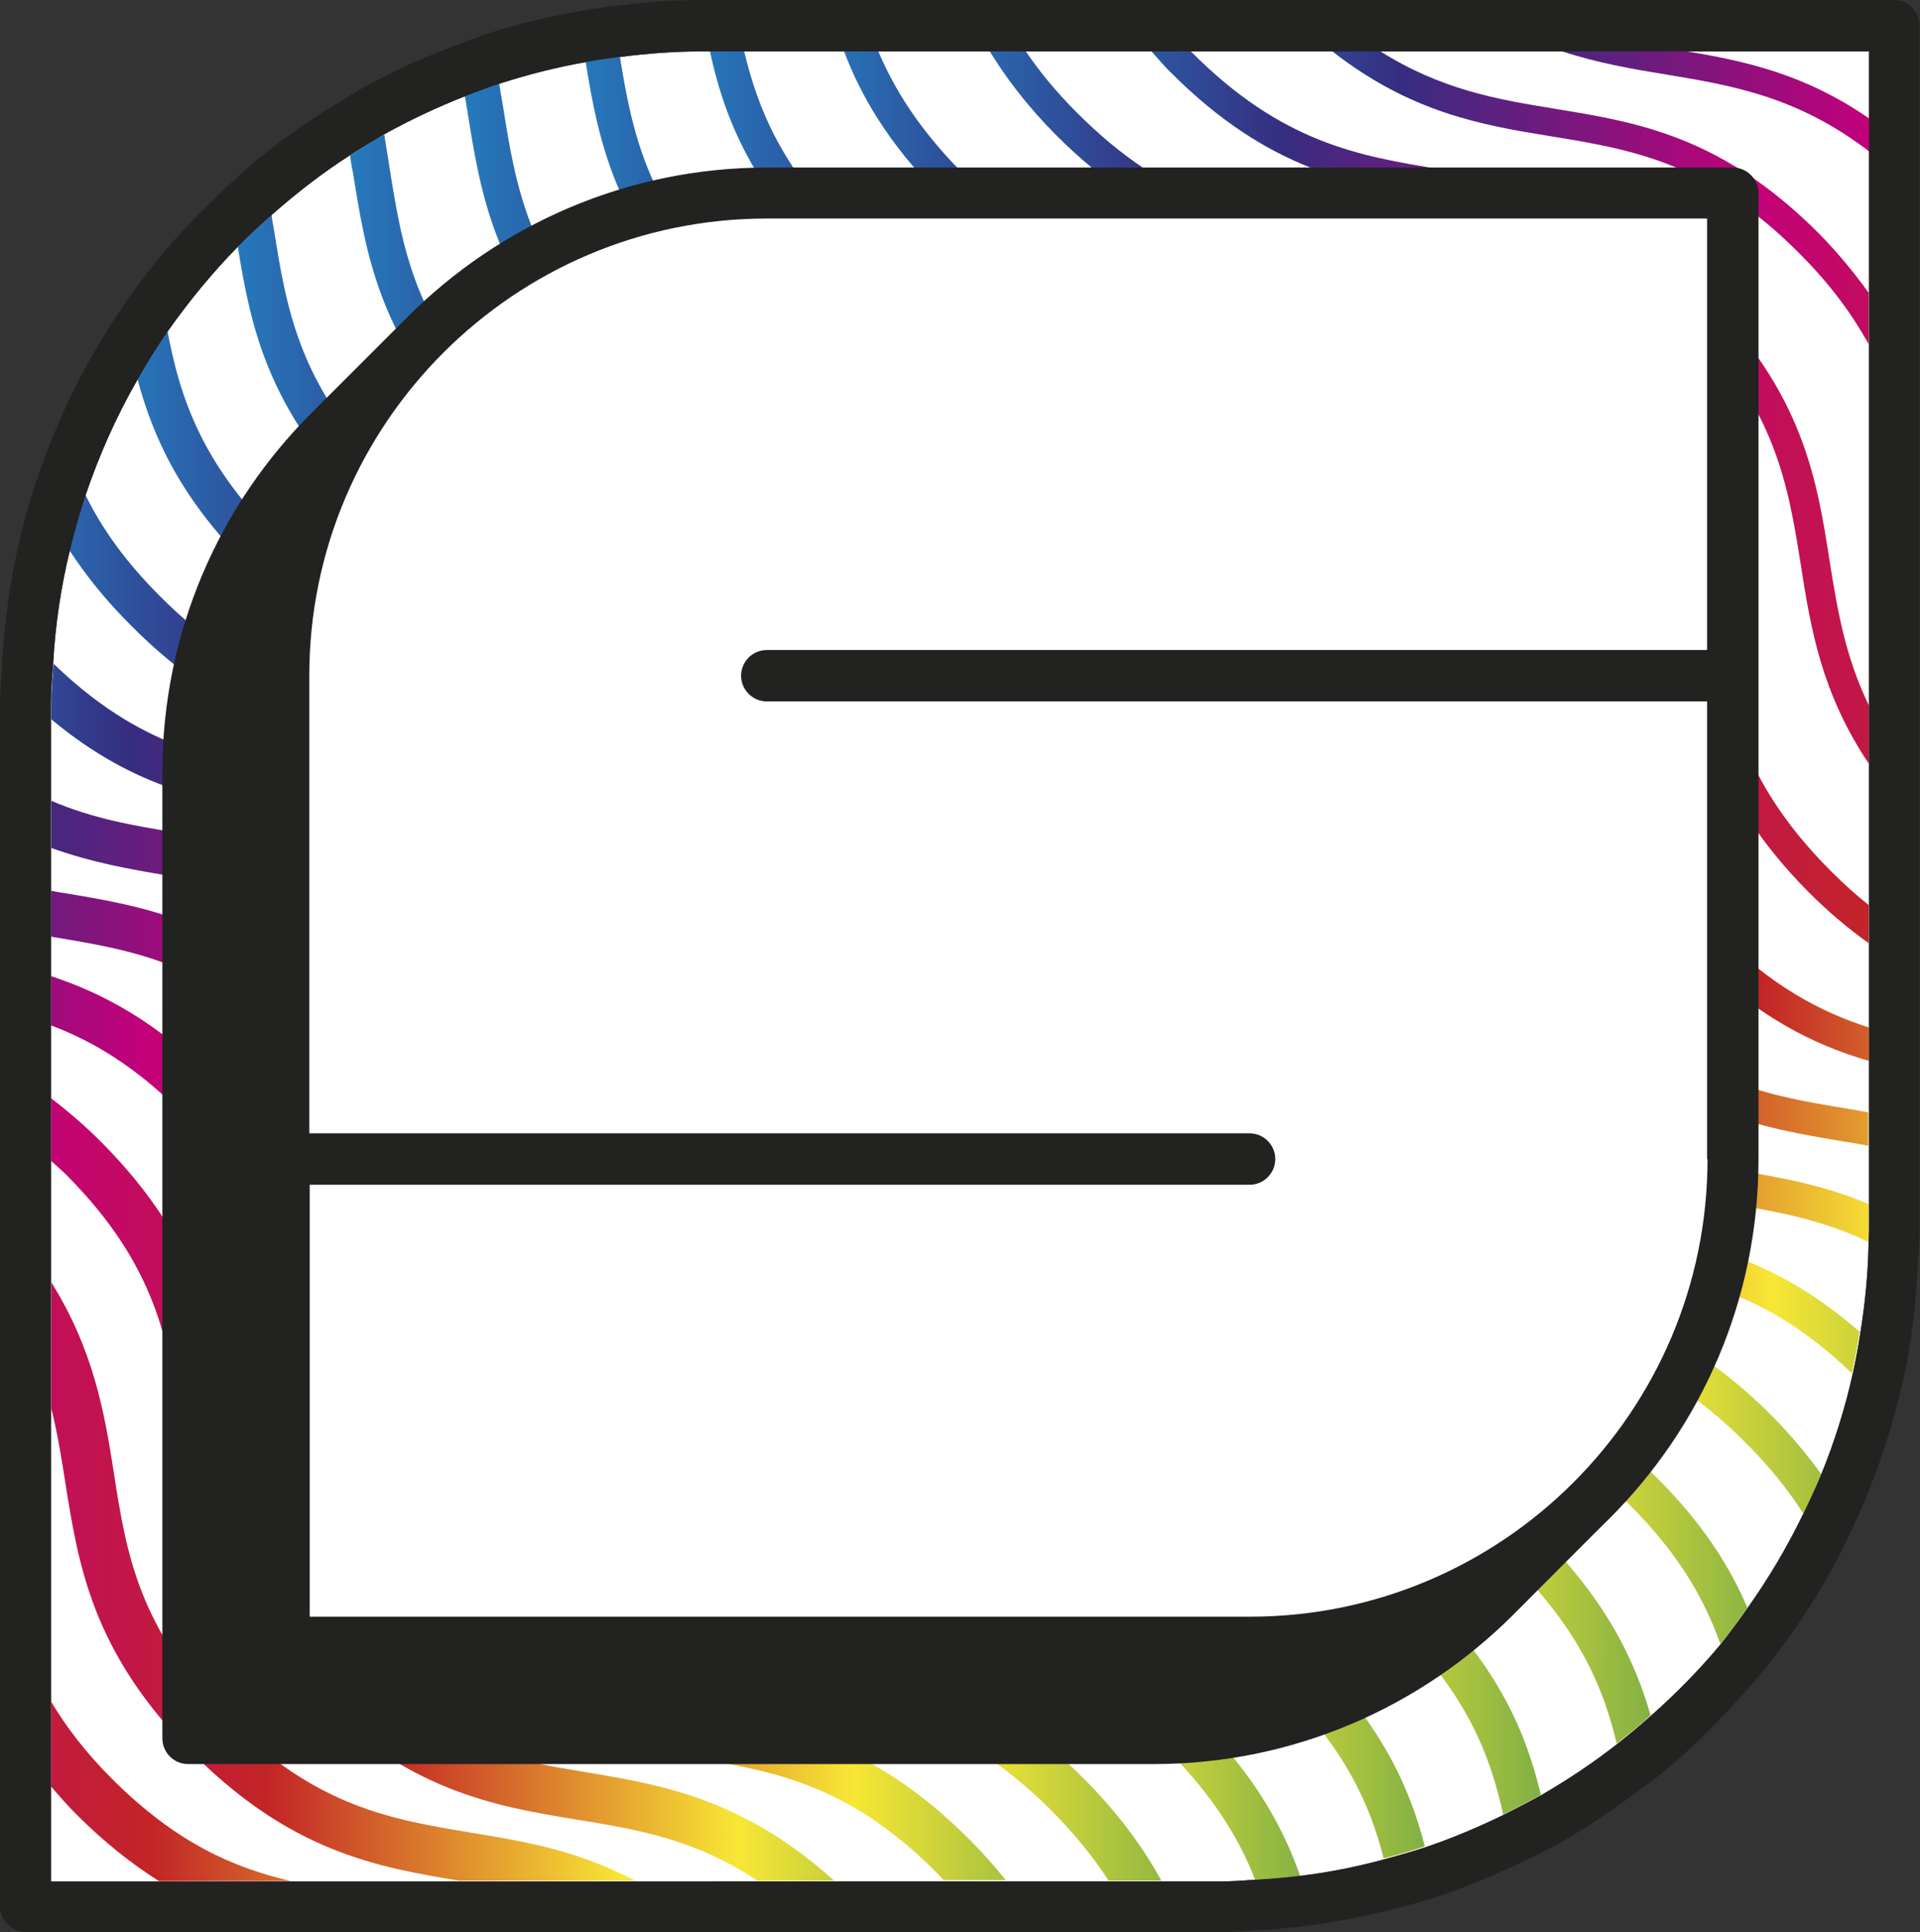
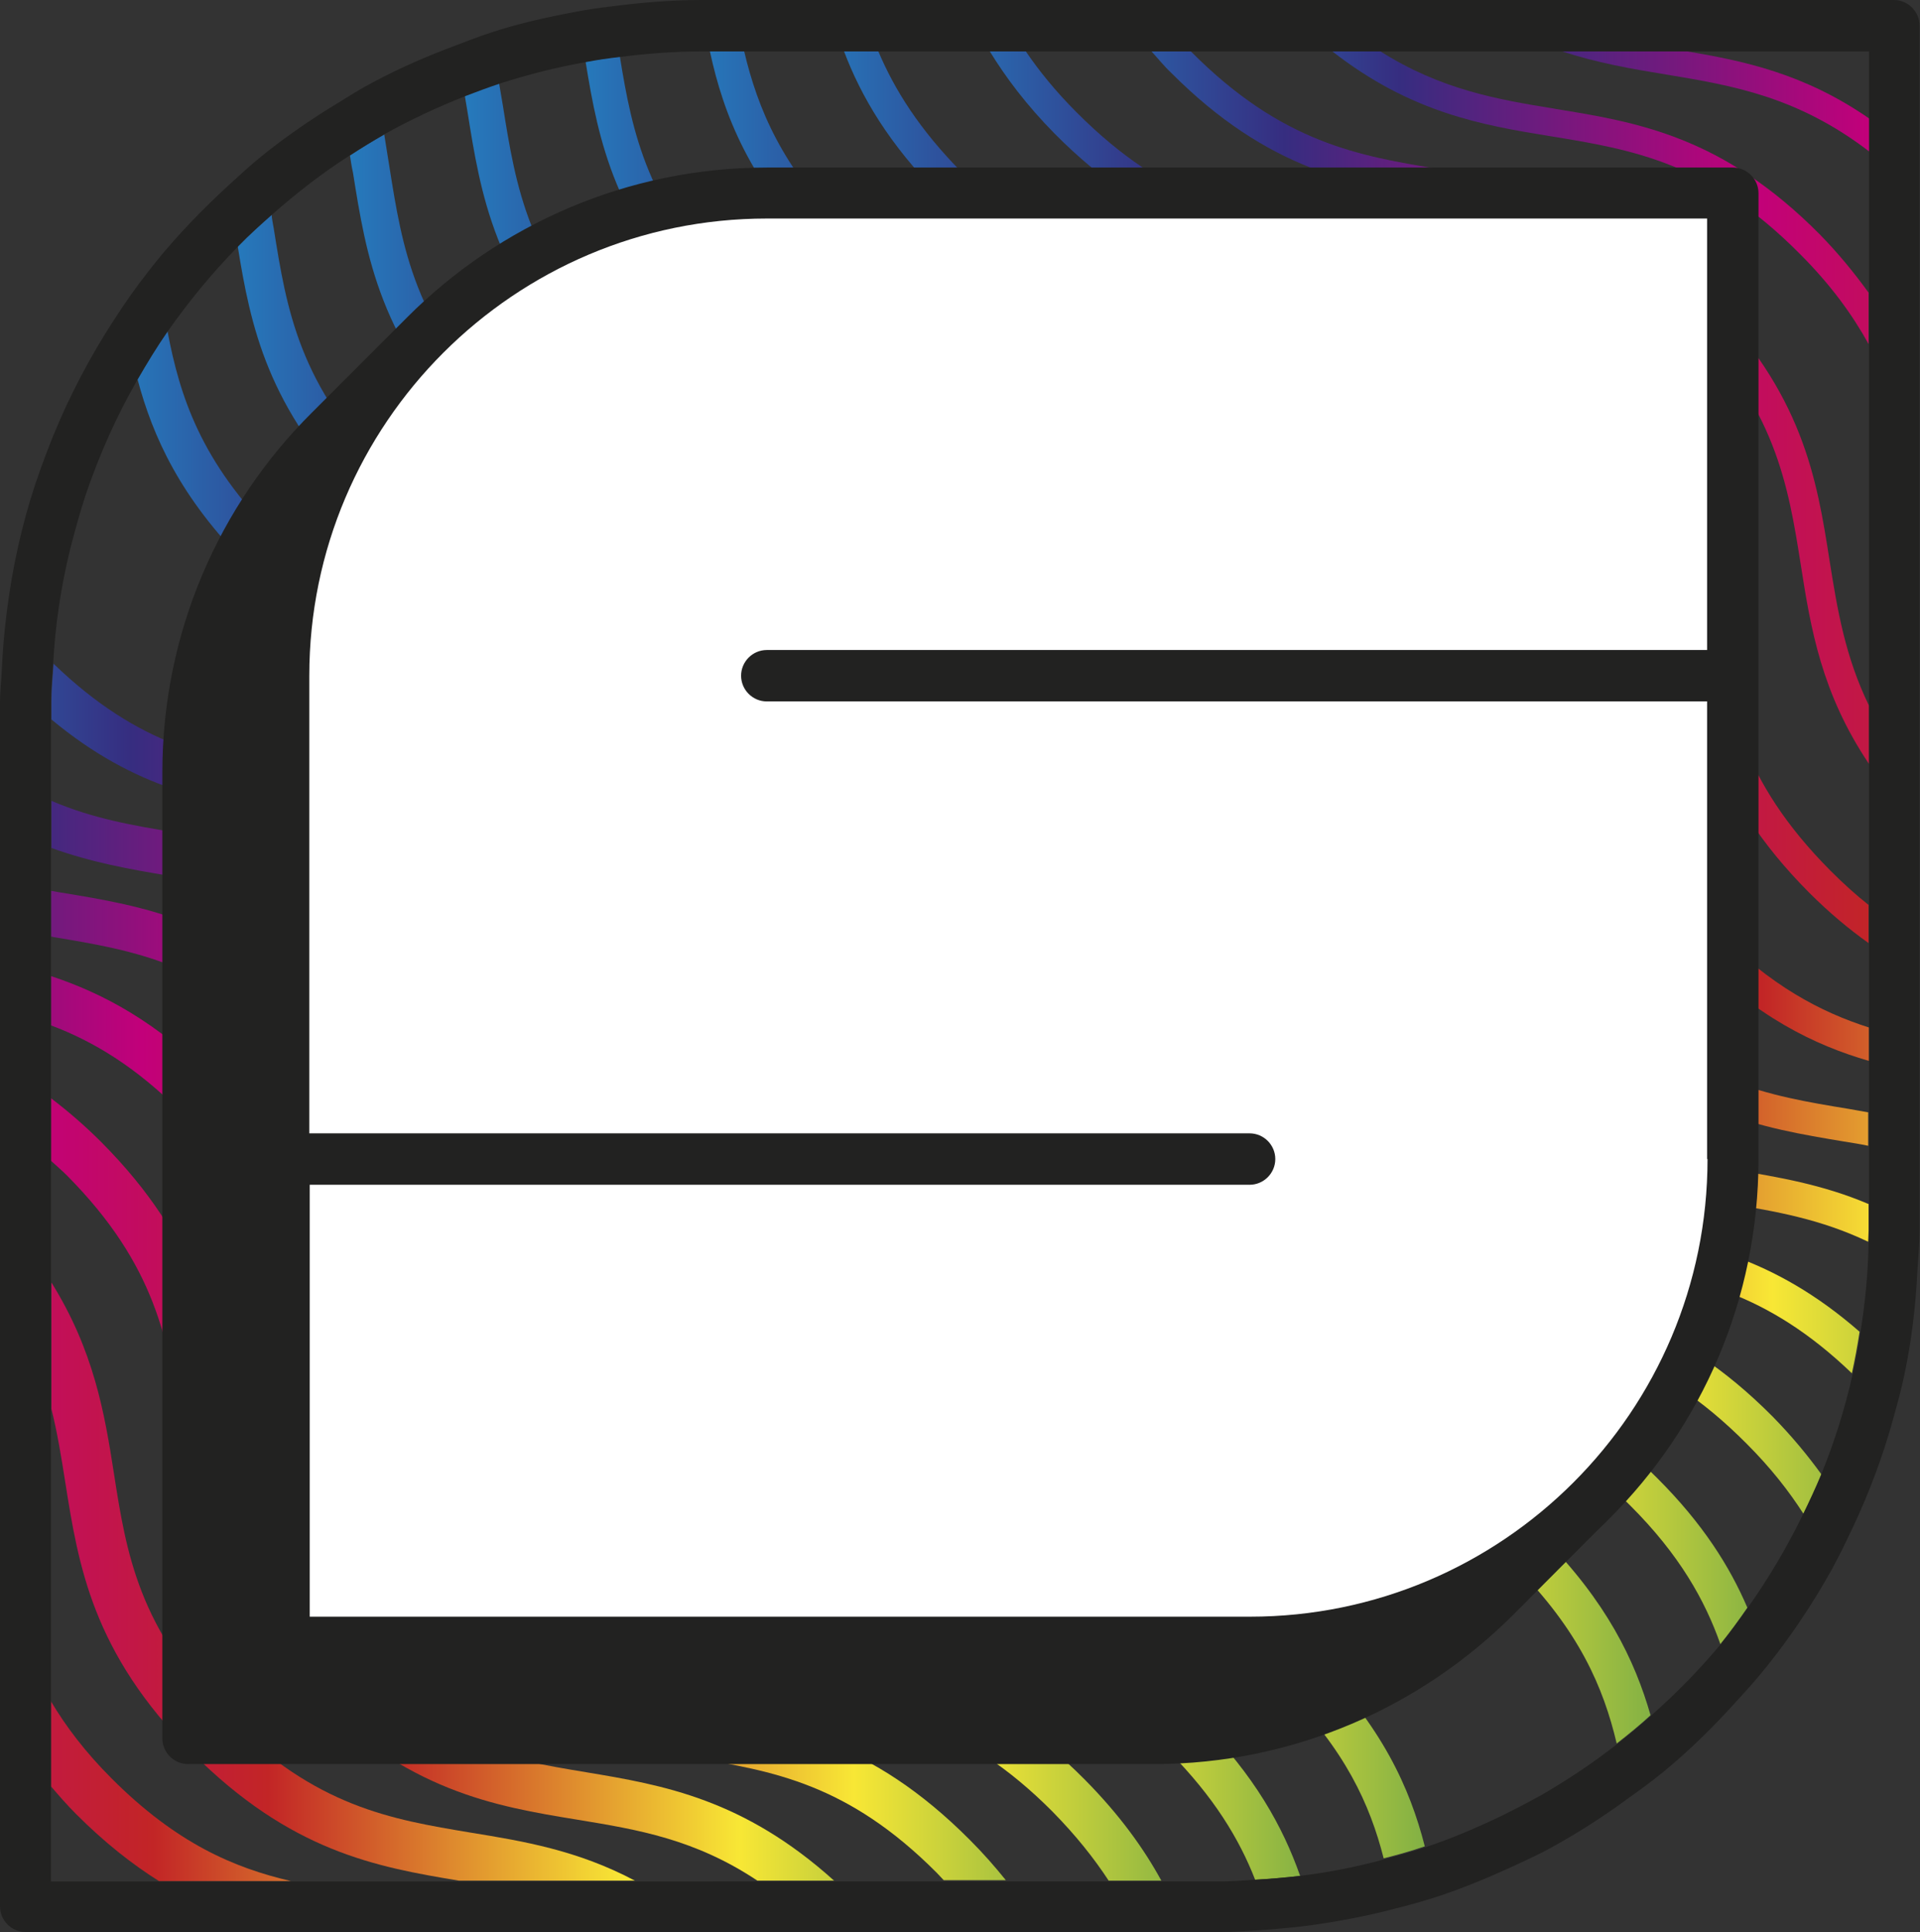
<svg xmlns="http://www.w3.org/2000/svg" xmlns:xlink="http://www.w3.org/1999/xlink" id="Calque_2" viewBox="0 0 44.82 45.09">
  <rect x="0" y="0" width="44.82" height="45.09" fill="#333333" stroke="none" />
  <defs>
    <style>
      .cls-1 {
        fill: url(#Spectre_-7);
      }

      .cls-2 {
        fill: url(#Spectre_-16);
      }

      .cls-3 {
        fill: #fff;
      }

      .cls-4 {
        fill: url(#Spectre_-10);
      }

      .cls-5 {
        fill: url(#Spectre_-8);
      }

      .cls-6 {
        fill: none;
      }

      .cls-7 {
        fill: url(#Spectre_-5);
      }

      .cls-8 {
        fill: url(#Spectre_-15);
      }

      .cls-9 {
        fill: url(#Spectre_-2);
      }

      .cls-10 {
        fill: url(#Spectre_-9);
      }

      .cls-11 {
        fill: url(#Spectre_-11);
      }

      .cls-12 {
        fill: url(#Spectre_-12);
      }

      .cls-13 {
        fill: url(#Spectre_-14);
      }

      .cls-14 {
        fill: url(#Spectre_-4);
      }

      .cls-15 {
        fill: url(#Spectre_-6);
      }

      .cls-16 {
        fill: url(#Spectre_-13);
      }

      .cls-17 {
        fill: url(#Spectre_-3);
      }

      .cls-18 {
        fill: url(#Spectre_-17);
      }

      .cls-19 {
        fill: #222221;
      }

      .cls-20 {
        fill: url(#Spectre_);
      }

      .cls-21 {
        fill: url(#Spectre_-19);
      }

      .cls-22 {
        fill: url(#Spectre_-18);
      }
    </style>
    <linearGradient id="Spectre_" data-name="Spectre " x1="-21.43" y1="41.79" x2="20.24" y2="41.79" gradientUnits="userSpaceOnUse">
      <stop offset="0" stop-color="#1e9ed8" />
      <stop offset=".2" stop-color="#362d80" />
      <stop offset=".4" stop-color="#c2007a" />
      <stop offset=".6" stop-color="#c22526" />
      <stop offset=".8" stop-color="#f8e735" />
      <stop offset="1" stop-color="#3e914d" />
    </linearGradient>
    <linearGradient id="Spectre_-2" data-name="Spectre " x1="-18.73" y1="36.91" x2="22.91" y2="36.91" xlink:href="#Spectre_" />
    <linearGradient id="Spectre_-3" data-name="Spectre " x1="-16.04" y1="34.76" x2="25.59" y2="34.76" xlink:href="#Spectre_" />
    <linearGradient id="Spectre_-4" data-name="Spectre " x1="-13.34" y1="33.34" x2="28.26" y2="33.34" xlink:href="#Spectre_" />
    <linearGradient id="Spectre_-5" data-name="Spectre " x1="-10.64" y1="32.35" x2="30.94" y2="32.35" xlink:href="#Spectre_" />
    <linearGradient id="Spectre_-6" data-name="Spectre " x1="-7.94" y1="31.27" x2="33.61" y2="31.27" xlink:href="#Spectre_" />
    <linearGradient id="Spectre_-7" data-name="Spectre " x1="-5.25" y1="29.43" x2="36.29" y2="29.43" xlink:href="#Spectre_" />
    <linearGradient id="Spectre_-8" data-name="Spectre " x1="-2.55" y1="26.94" x2="38.96" y2="26.94" xlink:href="#Spectre_" />
    <linearGradient id="Spectre_-9" data-name="Spectre " x1=".15" y1="24.21" x2="41.64" y2="24.21" xlink:href="#Spectre_" />
    <linearGradient id="Spectre_-10" data-name="Spectre " x1="2.84" y1="21.68" x2="44.31" y2="21.68" xlink:href="#Spectre_" />
    <linearGradient id="Spectre_-11" data-name="Spectre " x1="5.54" y1="19.24" x2="46.99" y2="19.24" xlink:href="#Spectre_" />
    <linearGradient id="Spectre_-12" data-name="Spectre " x1="8.24" y1="17.01" x2="49.66" y2="17.01" xlink:href="#Spectre_" />
    <linearGradient id="Spectre_-13" data-name="Spectre " x1="10.94" y1="15.15" x2="52.34" y2="15.15" xlink:href="#Spectre_" />
    <linearGradient id="Spectre_-14" data-name="Spectre " x1="13.63" y1="13.97" x2="55.01" y2="13.97" xlink:href="#Spectre_" />
    <linearGradient id="Spectre_-15" data-name="Spectre " x1="16.33" y1="12.98" x2="57.69" y2="12.98" xlink:href="#Spectre_" />
    <linearGradient id="Spectre_-16" data-name="Spectre " x1="19.03" y1="11.61" x2="60.36" y2="11.61" xlink:href="#Spectre_" />
    <linearGradient id="Spectre_-17" data-name="Spectre " x1="21.72" y1="9.51" x2="63.04" y2="9.51" xlink:href="#Spectre_" />
    <linearGradient id="Spectre_-18" data-name="Spectre " x1="24.42" y1="4.61" x2="65.71" y2="4.61" xlink:href="#Spectre_" />
    <linearGradient id="Spectre_-19" data-name="Spectre " x1="27.12" y1="2.37" x2="68.39" y2="2.37" xlink:href="#Spectre_" />
  </defs>
-   <path class="cls-3" d="M43.63,28.71c0,.09-.01.18-.01.27-.01.72-.08,1.42-.19,2.11-.05.33-.11.65-.18.97-.18.81-.43,1.6-.74,2.36-.13.31-.27.61-.42.92-.37.76-.8,1.49-1.29,2.18-.2.29-.41.57-.63.85-.5.6-1.05,1.16-1.64,1.68-.26.23-.52.45-.79.66-.56.44-1.15.83-1.77,1.19-.29.16-.58.31-.88.46-.6.29-1.21.55-1.84.76-.31.1-.63.19-.96.28-.63.17-1.28.3-1.95.38-.35.04-.7.07-1.05.09-.28.02-.56.04-.84.04H1.19v-27.52c0-.3.03-.6.05-.89.05-.91.18-1.79.39-2.65.11-.44.23-.87.37-1.3.32-.94.72-1.84,1.21-2.69.22-.38.45-.76.7-1.12.5-.71,1.05-1.38,1.66-2,.25-.26.52-.5.79-.74.57-.5,1.16-.96,1.8-1.37.26-.17.53-.33.8-.49.61-.34,1.25-.64,1.91-.9.26-.1.53-.2.8-.29.65-.21,1.32-.38,2-.5.26-.05.53-.09.8-.12.63-.08,1.26-.13,1.91-.13h27.25v27.52Z" />
  <g>
    <g>
      <path class="cls-6" d="M7.18,39.47c-2.33-2.34-2.65-4.37-2.96-6.32-.3-1.86-.57-3.62-2.65-5.71-.13-.13-.25-.23-.38-.35v2.84c.99,1.58,1.24,3.04,1.46,4.46.3,1.86.57,3.62,2.64,5.7,2.07,2.08,3.83,2.37,5.69,2.68,1.23.2,2.49.41,3.83,1.12h2.85c-1.45-.97-2.79-1.19-4.19-1.42-1.96-.32-3.98-.66-6.31-3Z" />
      <path class="cls-6" d="M16.17,41.03c-1.95-.32-3.97-.65-6.3-2.99-2.32-2.34-2.64-4.36-2.95-6.32-.3-1.87-.57-3.63-2.65-5.72-1.09-1.1-2.1-1.69-3.07-2.06v1.68c.38.29.77.62,1.17,1.02,2.33,2.34,2.65,4.37,2.96,6.32.3,1.86.57,3.62,2.65,5.71,2.08,2.09,3.83,2.38,5.7,2.68,1.81.3,3.68.63,5.79,2.53h2.57c-.06-.06-.1-.11-.16-.17-2.08-2.09-3.84-2.38-5.71-2.69Z" />
      <path class="cls-6" d="M21.55,38.16c-1.95-.32-3.96-.65-6.28-2.99-2.32-2.33-2.64-4.35-2.95-6.3-.3-1.87-.58-3.64-2.66-5.74-2.08-2.1-3.85-2.39-5.72-2.7-.89-.15-1.8-.31-2.75-.65v1.01c.08.01.15.03.23.04,1.95.32,3.97.65,6.29,2.99,2.32,2.34,2.64,4.35,2.95,6.31.3,1.87.57,3.63,2.66,5.73,2.08,2.09,3.85,2.39,5.71,2.69,1.95.32,3.97.65,6.29,2.99.82.82,1.37,1.6,1.78,2.35h1.34c.28,0,.56-.03.84-.04-.37-.95-.96-1.93-2.02-3-2.09-2.1-3.85-2.39-5.72-2.7Z" />
      <path class="cls-6" d="M1.52,34.57c-.09-.57-.18-1.13-.32-1.69v6.8c.35.59.8,1.19,1.43,1.82,1.51,1.51,2.84,2.08,4.18,2.39h3.91c-1.93-.32-3.93-.68-6.23-2.99-2.33-2.35-2.65-4.37-2.96-6.33Z" />
      <path class="cls-6" d="M18.86,39.59c-1.95-.32-3.97-.65-6.29-2.99-2.32-2.34-2.64-4.35-2.95-6.31-.3-1.87-.57-3.63-2.66-5.73-2.08-2.09-3.84-2.38-5.71-2.69-.02,0-.04,0-.06-.01v.92c1.21.39,2.47,1.07,3.85,2.45,2.32,2.34,2.64,4.36,2.95,6.32.3,1.87.57,3.63,2.65,5.72,2.08,2.09,3.84,2.38,5.71,2.69,1.95.32,3.97.65,6.3,2.99.32.32.59.63.84.94h2.39c-.33-.52-.75-1.05-1.31-1.61-2.08-2.09-3.85-2.39-5.71-2.69Z" />
      <path class="cls-6" d="M36.64,16.05c-.3-1.9-.58-3.68-2.7-5.81-2.12-2.13-3.91-2.42-5.8-2.74-1.93-.32-3.92-.64-6.2-2.94-1.18-1.19-1.83-2.3-2.23-3.36h-2.32c.31,1.35.88,2.71,2.41,4.25,2.11,2.13,3.9,2.42,5.79,2.73,1.93.32,3.92.65,6.21,2.95,2.29,2.3,2.6,4.3,2.91,6.23.3,1.89.58,3.68,2.7,5.81,2.11,2.13,3.9,2.42,5.79,2.73.15.02.3.05.45.08v-1.19c-1.28-.37-2.62-1.03-4.09-2.5-2.29-2.3-2.6-4.29-2.91-6.22Z" />
      <path class="cls-6" d="M43.63,1.19h-4.31c1.37.23,2.78.53,4.31,1.58v-1.58Z" />
      <path class="cls-6" d="M1.19,41.69v2.2h2.52c-.62-.39-1.26-.88-1.93-1.56-.22-.22-.4-.43-.59-.65Z" />
      <path class="cls-6" d="M36.43,1.19h-4.23c1.42.9,2.74,1.13,4.1,1.35,1.92.32,3.9.64,6.18,2.93.46.46.83.91,1.14,1.36v-3.29c-1.67-1.28-3.17-1.54-4.74-1.8-.8-.13-1.62-.27-2.46-.55Z" />
      <path class="cls-6" d="M31.45,26.57c-2.3-2.31-2.61-4.31-2.92-6.25-.3-1.89-.58-3.67-2.69-5.79-2.11-2.12-3.89-2.41-5.77-2.72-1.93-.32-3.93-.65-6.23-2.96-2.3-2.31-2.61-4.31-2.92-6.25-.02-.12-.04-.24-.06-.36-.66.26-1.3.56-1.91.9.04.25.08.5.12.75.3,1.88.58,3.66,2.68,5.78,2.1,2.11,3.88,2.41,5.76,2.72,1.94.32,3.94.65,6.24,2.96,2.3,2.31,2.62,4.32,2.92,6.26.3,1.88.58,3.66,2.68,5.78,2.1,2.12,3.88,2.41,5.77,2.72,1.94.32,3.94.65,6.24,2.96.46.46.82.9,1.13,1.34.31-.76.55-1.54.74-2.36-2.01-1.93-3.74-2.23-5.56-2.53-1.93-.32-3.93-.65-6.23-2.96Z" />
      <path class="cls-6" d="M39.34,14.62c-.3-1.9-.58-3.69-2.7-5.82-2.12-2.13-3.91-2.43-5.81-2.74-1.92-.32-3.91-.64-6.2-2.94-.66-.67-1.15-1.31-1.52-1.93h-2.6c.38.9.96,1.83,1.96,2.84,2.12,2.13,3.91,2.42,5.8,2.74,1.93.32,3.92.64,6.2,2.94,2.29,2.3,2.6,4.29,2.91,6.22.3,1.9.58,3.68,2.7,5.81,1.28,1.28,2.43,1.89,3.56,2.25v-1.98c-.45-.33-.91-.7-1.39-1.18-2.28-2.3-2.6-4.29-2.9-6.21Z" />
      <path class="cls-6" d="M34.99,30.97c-1.94-.32-3.94-.65-6.24-2.96-2.3-2.31-2.62-4.32-2.92-6.26-.3-1.88-.58-3.66-2.68-5.78-2.1-2.11-3.88-2.41-5.76-2.72-1.94-.32-3.94-.65-6.24-2.96-2.3-2.31-2.62-4.32-2.92-6.26-.02-.14-.04-.27-.07-.4-.64.41-1.23.87-1.8,1.37.02.11.04.21.05.32.3,1.88.58,3.66,2.68,5.77,2.1,2.11,3.87,2.4,5.76,2.71,1.94.32,3.94.65,6.25,2.97,2.3,2.32,2.62,4.32,2.93,6.26.3,1.88.58,3.66,2.68,5.77,2.1,2.11,3.88,2.4,5.76,2.71,1.94.32,3.94.65,6.25,2.97,1.06,1.07,1.69,2.06,2.1,3.02.49-.69.92-1.41,1.29-2.18-.34-.53-.76-1.07-1.33-1.64-2.1-2.12-3.88-2.41-5.77-2.72Z" />
      <path class="cls-6" d="M36.84,23.7c-2.29-2.3-2.6-4.3-2.91-6.23-.3-1.89-.58-3.68-2.7-5.8-2.11-2.13-3.9-2.42-5.79-2.73-1.93-.32-3.92-.65-6.21-2.95-1.73-1.74-2.33-3.3-2.65-4.79h-.21c-.65,0-1.28.05-1.91.13.29,1.79.64,3.51,2.65,5.53,2.11,2.12,3.89,2.42,5.78,2.73,1.93.32,3.93.65,6.22,2.95,2.29,2.31,2.61,4.3,2.91,6.24.3,1.89.58,3.68,2.69,5.8,2.11,2.12,3.89,2.42,5.78,2.73,1.01.17,2.05.35,3.13.8v-1.35c-.19-.03-.38-.07-.57-.1-1.93-.32-3.92-.65-6.21-2.95Z" />
      <path class="cls-6" d="M32.31,32.4c-1.94-.32-3.94-.65-6.25-2.97-2.3-2.32-2.62-4.32-2.93-6.26-.3-1.88-.58-3.66-2.68-5.77-2.1-2.11-3.87-2.4-5.76-2.71-1.94-.32-3.94-.65-6.25-2.97-2.2-2.21-2.58-4.13-2.88-5.99-.61.62-1.16,1.29-1.66,2,.29,1.53.78,3.03,2.5,4.77,2.1,2.11,3.87,2.4,5.75,2.71,1.94.32,3.95.65,6.26,2.97,2.31,2.32,2.63,4.33,2.93,6.27.3,1.88.58,3.65,2.67,5.76,2.1,2.11,3.87,2.4,5.75,2.71,1.94.32,3.95.65,6.26,2.97,1.48,1.49,2.14,2.84,2.5,4.14.58-.52,1.14-1.08,1.64-1.68-.36-1.03-.96-2.08-2.1-3.23-2.1-2.11-3.88-2.41-5.76-2.72Z" />
      <path class="cls-6" d="M24.24,36.72c-1.95-.32-3.96-.65-6.28-2.98-2.31-2.33-2.63-4.34-2.94-6.29-.3-1.87-.58-3.64-2.66-5.74-2.09-2.1-3.86-2.39-5.73-2.7-1.71-.28-3.47-.57-5.44-2.21v1.9c.98.41,1.94.58,2.91.74,1.95.32,3.96.65,6.28,2.98,2.32,2.33,2.64,4.35,2.95,6.3.3,1.87.58,3.64,2.66,5.74,2.09,2.1,3.85,2.39,5.72,2.7,1.95.32,3.96.65,6.28,2.99,1.29,1.29,1.95,2.49,2.34,3.63.66-.08,1.31-.21,1.95-.38-.32-1.26-.9-2.53-2.32-3.96-2.09-2.1-3.86-2.39-5.73-2.7Z" />
      <path class="cls-6" d="M26.93,35.28c-1.94-.32-3.95-.65-6.27-2.98-2.31-2.32-2.63-4.34-2.94-6.28-.3-1.88-.58-3.65-2.67-5.75-2.09-2.1-3.86-2.4-5.74-2.7-1.94-.32-3.95-.65-6.26-2.98-.6-.6-1.06-1.19-1.43-1.75-.21.86-.34,1.74-.39,2.65,2.01,1.94,3.73,2.24,5.55,2.54,1.95.32,3.96.65,6.27,2.98,2.31,2.33,2.63,4.34,2.94,6.29.3,1.87.58,3.64,2.66,5.74,2.09,2.1,3.86,2.39,5.73,2.7,1.95.32,3.96.65,6.27,2.98,1.57,1.58,2.22,3.02,2.57,4.39.64-.21,1.25-.47,1.84-.76-.3-1.39-.85-2.78-2.42-4.36-2.09-2.11-3.86-2.4-5.74-2.71Z" />
      <path class="cls-6" d="M29.62,33.84c-1.94-.32-3.95-.65-6.26-2.97-2.31-2.32-2.62-4.33-2.93-6.27-.3-1.88-.58-3.65-2.67-5.76-2.1-2.11-3.87-2.4-5.75-2.71-1.94-.32-3.95-.65-6.26-2.97-1.54-1.55-2.19-2.96-2.54-4.31-.49.85-.89,1.75-1.21,2.69.37.76.91,1.54,1.74,2.37,2.09,2.1,3.86,2.4,5.74,2.7,1.94.32,3.95.65,6.26,2.98,2.31,2.32,2.63,4.34,2.94,6.28.3,1.88.58,3.65,2.67,5.75,2.09,2.11,3.86,2.4,5.74,2.71,1.94.32,3.95.65,6.27,2.98,1.64,1.65,2.27,3.15,2.62,4.58.62-.35,1.21-.75,1.77-1.19-.31-1.32-.88-2.65-2.37-4.14-2.1-2.11-3.87-2.4-5.75-2.71Z" />
      <path class="cls-6" d="M34.15,25.14c-2.29-2.31-2.61-4.3-2.91-6.24-.3-1.89-.58-3.68-2.69-5.8-2.11-2.12-3.89-2.42-5.78-2.73-1.93-.32-3.93-.65-6.22-2.95-2.19-2.2-2.57-4.12-2.87-5.97-.68.12-1.35.29-2,.5.03.18.06.35.09.53.3,1.89.58,3.67,2.69,5.79,2.11,2.12,3.89,2.41,5.77,2.72,1.93.32,3.93.65,6.23,2.96,2.3,2.31,2.61,4.31,2.92,6.25.3,1.89.58,3.67,2.69,5.79,2.11,2.12,3.89,2.41,5.77,2.72,1.76.29,3.57.6,5.61,2.39.11-.69.18-1.39.19-2.11-1.1-.52-2.16-.71-3.25-.89-1.93-.32-3.93-.65-6.22-2.96Z" />
      <path class="cls-6" d="M39.33,7.37c-2.12-2.14-3.92-2.43-5.81-2.74-1.92-.32-3.91-.64-6.19-2.94-.17-.17-.3-.33-.45-.49h-2.93c.32.46.7.93,1.19,1.43,2.12,2.13,3.91,2.43,5.81,2.74,1.92.32,3.91.64,6.2,2.94,2.28,2.3,2.6,4.29,2.9,6.21.3,1.9.58,3.69,2.7,5.82.3.3.6.56.89.8v-3.31c-1.11-1.65-1.36-3.16-1.59-4.63-.3-1.9-.58-3.69-2.71-5.83Z" />
      <path class="cls-6" d="M36.21,3.19c-1.61-.27-3.27-.55-5.11-1.99h-3.29s0,0,.01.01c2.12,2.14,3.92,2.43,5.81,2.74,1.92.32,3.91.64,6.19,2.94,2.28,2.29,2.59,4.28,2.9,6.2.18,1.13.36,2.23.92,3.38v-8.44c-.37-.67-.87-1.36-1.6-2.1-2.13-2.14-3.92-2.44-5.82-2.75Z" />
      <path class="cls-20" d="M1.19,39.69v2c.18.21.37.43.59.65.67.67,1.31,1.17,1.93,1.56h3.08c-1.33-.31-2.67-.88-4.18-2.39-.63-.63-1.08-1.23-1.43-1.82Z" />
      <path class="cls-9" d="M5.3,40.09c-2.07-2.08-2.35-3.84-2.64-5.7-.22-1.42-.47-2.87-1.46-4.46v2.95c.14.56.23,1.12.32,1.69.31,1.96.63,3.99,2.96,6.33,2.3,2.31,4.3,2.67,6.23,2.99h4.11c-1.34-.71-2.6-.92-3.83-1.12-1.86-.31-3.62-.6-5.69-2.68Z" />
      <path class="cls-17" d="M7.97,38.68c-2.07-2.09-2.35-3.85-2.65-5.71-.31-1.96-.63-3.98-2.96-6.32-.4-.4-.79-.73-1.17-1.02v1.46c.13.12.25.22.38.35,2.07,2.09,2.35,3.85,2.65,5.71.31,1.96.63,3.98,2.96,6.32,2.33,2.34,4.35,2.68,6.31,3,1.4.23,2.73.45,4.19,1.42h1.79c-2.11-1.9-3.98-2.23-5.79-2.53-1.86-.31-3.62-.6-5.7-2.68Z" />
      <path class="cls-14" d="M16.35,39.96c-1.87-.31-3.63-.6-5.71-2.69-2.08-2.09-2.36-3.85-2.65-5.72-.31-1.96-.63-3.98-2.95-6.32-1.37-1.38-2.64-2.05-3.85-2.45v1.15c.98.37,1.98.96,3.07,2.06,2.08,2.09,2.36,3.85,2.65,5.72.31,1.95.63,3.98,2.95,6.32,2.33,2.34,4.35,2.67,6.3,2.99,1.87.31,3.63.6,5.71,2.69.06.06.1.11.16.17h1.45c-.25-.31-.52-.62-.84-.94-2.33-2.34-4.35-2.67-6.3-2.99Z" />
      <path class="cls-7" d="M19.03,38.55c-1.87-.31-3.63-.6-5.71-2.69-2.08-2.09-2.36-3.86-2.66-5.73-.31-1.95-.63-3.97-2.95-6.31-2.32-2.34-4.34-2.67-6.29-2.99-.08-.01-.15-.03-.23-.04v1.07s.04,0,.06.01c1.87.31,3.63.6,5.71,2.69,2.08,2.09,2.36,3.86,2.66,5.73.31,1.95.63,3.97,2.95,6.31,2.32,2.34,4.34,2.67,6.29,2.99,1.87.31,3.63.6,5.71,2.69.55.56.97,1.09,1.31,1.61h1.23c-.41-.75-.97-1.53-1.78-2.35-2.32-2.34-4.34-2.67-6.29-2.99Z" />
      <path class="cls-15" d="M21.72,37.15c-1.87-.31-3.64-.6-5.72-2.7-2.08-2.1-2.36-3.86-2.66-5.74-.31-1.95-.63-3.97-2.95-6.3-2.32-2.33-4.33-2.66-6.28-2.98-.98-.16-1.93-.32-2.91-.74v1.1c.94.34,1.85.5,2.75.65,1.87.31,3.64.6,5.72,2.7,2.08,2.1,2.36,3.86,2.66,5.74.31,1.95.63,3.97,2.95,6.3,2.32,2.33,4.33,2.67,6.28,2.99,1.87.31,3.64.6,5.72,2.7,1.06,1.07,1.65,2.05,2.02,3,.35-.02.71-.05,1.05-.09-.4-1.14-1.06-2.34-2.34-3.63-2.32-2.33-4.33-2.67-6.28-2.99Z" />
      <path class="cls-1" d="M24.4,35.74c-1.87-.31-3.64-.6-5.73-2.7-2.09-2.1-2.37-3.87-2.66-5.74-.31-1.95-.63-3.96-2.94-6.29-2.31-2.33-4.33-2.66-6.27-2.98-1.82-.3-3.54-.6-5.55-2.54-.02.3-.05.59-.05.89v.41c1.97,1.64,3.73,1.93,5.44,2.21,1.87.31,3.64.6,5.73,2.7,2.09,2.1,2.37,3.87,2.66,5.74.31,1.95.63,3.96,2.94,6.29,2.32,2.33,4.33,2.66,6.28,2.98,1.87.31,3.64.6,5.73,2.7,1.42,1.43,2,2.7,2.32,3.96.32-.08.64-.17.96-.28-.35-1.37-1-2.8-2.57-4.39-2.32-2.33-4.33-2.66-6.27-2.98Z" />
-       <path class="cls-5" d="M27.08,34.33c-1.88-.31-3.65-.6-5.74-2.71-2.09-2.1-2.37-3.88-2.67-5.75-.31-1.95-.63-3.96-2.94-6.28-2.31-2.33-4.32-2.66-6.26-2.98-1.88-.31-3.65-.6-5.74-2.7-.83-.83-1.37-1.61-1.74-2.37-.14.42-.26.86-.37,1.3.37.57.83,1.15,1.43,1.75,2.31,2.33,4.32,2.66,6.26,2.98,1.88.31,3.65.6,5.74,2.7,2.09,2.1,2.37,3.88,2.67,5.75.31,1.95.63,3.96,2.94,6.28,2.31,2.33,4.32,2.66,6.27,2.98,1.88.31,3.65.6,5.74,2.71,1.57,1.58,2.12,2.97,2.42,4.36.3-.15.59-.3.88-.46-.34-1.43-.97-2.92-2.62-4.58-2.31-2.33-4.32-2.66-6.27-2.98Z" />
+       <path class="cls-5" d="M27.08,34.33Z" />
      <path class="cls-10" d="M29.77,32.92c-1.88-.31-3.65-.6-5.75-2.71-2.09-2.11-2.38-3.88-2.67-5.76-.31-1.94-.63-3.95-2.93-6.27-2.31-2.32-4.32-2.65-6.26-2.97-1.88-.31-3.65-.6-5.75-2.71-1.72-1.73-2.21-3.24-2.5-4.77-.25.36-.48.74-.7,1.12.36,1.35,1,2.76,2.54,4.31,2.31,2.32,4.32,2.65,6.26,2.97,1.88.31,3.65.6,5.75,2.71,2.09,2.11,2.38,3.88,2.67,5.76.31,1.94.63,3.95,2.93,6.27,2.31,2.32,4.32,2.65,6.26,2.97,1.88.31,3.65.6,5.75,2.71,1.49,1.5,2.06,2.83,2.37,4.14.27-.21.54-.43.79-.66-.37-1.29-1.03-2.65-2.5-4.14-2.31-2.32-4.32-2.65-6.26-2.97Z" />
      <path class="cls-4" d="M32.45,31.52c-1.88-.31-3.66-.6-5.76-2.71-2.1-2.11-2.38-3.89-2.68-5.77-.31-1.94-.62-3.95-2.93-6.26-2.3-2.32-4.31-2.65-6.25-2.97-1.88-.31-3.66-.6-5.76-2.71-2.1-2.11-2.38-3.89-2.68-5.77-.02-.11-.04-.21-.05-.32-.27.24-.54.48-.79.74.3,1.86.69,3.78,2.88,5.99,2.3,2.32,4.31,2.65,6.25,2.97,1.88.31,3.66.6,5.76,2.71,2.1,2.11,2.38,3.89,2.68,5.77.31,1.94.62,3.95,2.93,6.26,2.3,2.32,4.31,2.65,6.25,2.97,1.88.31,3.66.6,5.76,2.72,1.15,1.15,1.74,2.21,2.1,3.23.22-.27.43-.56.63-.85-.41-.96-1.04-1.96-2.1-3.02-2.31-2.32-4.31-2.65-6.25-2.97Z" />
      <path class="cls-11" d="M35.14,30.11c-1.88-.31-3.66-.6-5.77-2.72-2.1-2.11-2.38-3.89-2.68-5.78-.31-1.94-.62-3.94-2.92-6.26-2.3-2.31-4.3-2.64-6.24-2.96-1.88-.31-3.66-.6-5.76-2.72-2.1-2.11-2.38-3.89-2.68-5.78-.04-.25-.08-.5-.12-.75-.27.15-.54.32-.8.49.02.13.04.27.07.4.31,1.94.62,3.94,2.92,6.26,2.3,2.31,4.3,2.64,6.24,2.96,1.88.31,3.66.6,5.76,2.72,2.1,2.11,2.38,3.89,2.68,5.78.31,1.94.62,3.94,2.92,6.26,2.3,2.32,4.3,2.65,6.24,2.96,1.88.31,3.66.6,5.77,2.72.57.57.99,1.11,1.33,1.64.15-.3.29-.6.42-.92-.32-.44-.68-.88-1.13-1.34-2.3-2.32-4.3-2.65-6.24-2.96Z" />
      <path class="cls-12" d="M32.04,25.98c-2.1-2.12-2.39-3.9-2.69-5.79-.31-1.94-.62-3.94-2.92-6.25-2.3-2.31-4.3-2.64-6.23-2.96-1.89-.31-3.67-.6-5.77-2.72-2.1-2.12-2.39-3.9-2.69-5.79-.03-.17-.06-.35-.09-.53-.27.09-.54.19-.8.29.02.12.04.24.06.36.31,1.94.62,3.94,2.92,6.25,2.3,2.31,4.3,2.64,6.23,2.96,1.89.31,3.67.6,5.77,2.72,2.1,2.12,2.39,3.9,2.69,5.79.31,1.94.62,3.94,2.92,6.25,2.3,2.31,4.3,2.64,6.23,2.96,1.82.3,3.55.6,5.56,2.53.07-.32.13-.64.18-.97-2.04-1.78-3.85-2.1-5.61-2.39-1.89-.31-3.67-.6-5.77-2.72Z" />
      <path class="cls-16" d="M34.72,24.57c-2.11-2.12-2.39-3.91-2.69-5.8-.31-1.93-.62-3.93-2.91-6.24-2.29-2.31-4.29-2.64-6.22-2.95-1.89-.31-3.67-.6-5.78-2.73-2.01-2.02-2.36-3.74-2.65-5.53-.27.03-.53.07-.8.12.3,1.85.68,3.77,2.87,5.97,2.29,2.31,4.29,2.64,6.22,2.95,1.89.31,3.67.6,5.78,2.73,2.11,2.12,2.39,3.91,2.69,5.8.31,1.93.62,3.93,2.91,6.24,2.29,2.31,4.29,2.64,6.22,2.96,1.09.18,2.14.36,3.25.89,0-.09.01-.18.01-.27v-.61c-1.08-.46-2.12-.63-3.13-.8-1.89-.31-3.67-.61-5.78-2.73Z" />
      <path class="cls-13" d="M37.39,23.16c-2.11-2.13-2.4-3.91-2.7-5.81-.31-1.93-.62-3.93-2.91-6.23-2.29-2.3-4.28-2.63-6.21-2.95-1.89-.31-3.68-.6-5.79-2.73-1.53-1.54-2.09-2.9-2.41-4.25h-.8c.32,1.49.93,3.06,2.65,4.79,2.29,2.3,4.28,2.63,6.21,2.95,1.89.31,3.68.6,5.79,2.73,2.11,2.13,2.4,3.91,2.7,5.8.31,1.93.62,3.93,2.91,6.23,2.29,2.3,4.29,2.63,6.21,2.95.19.03.38.06.57.1v-.78c-.15-.03-.3-.05-.45-.08-1.89-.31-3.68-.61-5.79-2.73Z" />
      <path class="cls-8" d="M37.37,15.93c-.31-1.93-.62-3.92-2.91-6.22-2.29-2.3-4.28-2.63-6.2-2.94-1.89-.31-3.68-.61-5.8-2.74-1-1.01-1.58-1.94-1.96-2.84h-.8c.4,1.06,1.05,2.17,2.23,3.36,2.29,2.3,4.28,2.63,6.2,2.94,1.89.31,3.68.61,5.8,2.74,2.12,2.13,2.4,3.92,2.7,5.81.31,1.93.62,3.92,2.91,6.22,1.46,1.47,2.81,2.13,4.09,2.5v-.78c-1.13-.36-2.29-.97-3.56-2.25-2.12-2.13-2.4-3.92-2.7-5.81Z" />
      <path class="cls-2" d="M40.04,14.51c-.3-1.93-.62-3.92-2.9-6.21-2.28-2.3-4.27-2.62-6.2-2.94-1.9-.31-3.69-.61-5.81-2.74-.49-.49-.87-.96-1.19-1.43h-.84c.38.62.86,1.26,1.52,1.93,2.28,2.3,4.27,2.62,6.2,2.94,1.9.31,3.69.61,5.81,2.74,2.12,2.13,2.4,3.92,2.7,5.82.3,1.93.62,3.92,2.9,6.21.48.48.94.86,1.39,1.18v-.89c-.29-.23-.58-.49-.89-.8-2.12-2.13-2.4-3.92-2.7-5.82Z" />
      <path class="cls-18" d="M39.81,6.89c-2.28-2.29-4.27-2.62-6.19-2.94-1.9-.31-3.69-.61-5.81-2.74,0,0,0,0-.01-.01h-.92c.15.16.28.33.45.49,2.28,2.29,4.27,2.62,6.19,2.94,1.9.31,3.69.61,5.81,2.74,2.12,2.14,2.41,3.93,2.71,5.83.23,1.47.48,2.98,1.59,4.63v-1.36c-.56-1.15-.74-2.25-.92-3.38-.3-1.92-.62-3.91-2.9-6.2Z" />
      <path class="cls-22" d="M36.31,2.54c-1.37-.22-2.68-.45-4.1-1.35h-1.12c1.84,1.44,3.5,1.73,5.11,1.99,1.9.31,3.7.61,5.82,2.75.73.73,1.23,1.43,1.6,2.1v-1.2c-.32-.44-.68-.89-1.14-1.36-2.27-2.29-4.26-2.62-6.18-2.93Z" />
      <path class="cls-21" d="M39.32,1.19h-2.88c.84.28,1.66.42,2.46.55,1.57.26,3.07.52,4.74,1.8v-.77c-1.53-1.06-2.94-1.35-4.31-1.58Z" />
      <path class="cls-19" d="M44.23,0h-27.85s0,0-.01,0c-.71,0-1.41.06-2.1.15-.27.03-.53.07-.8.12-.7.13-1.38.28-2.04.5-.27.09-.53.19-.79.29-.67.25-1.32.53-1.95.87-.27.14-.52.3-.78.46-.63.38-1.24.8-1.81,1.26-.27.22-.52.45-.77.68-.6.55-1.17,1.14-1.69,1.78-.27.34-.53.68-.77,1.04-.57.84-1.07,1.73-1.48,2.67-.21.48-.39.96-.56,1.46-.32.96-.54,1.96-.67,2.99-.06.46-.1.93-.12,1.4-.01.24-.04.47-.04.71v28.11c0,.33.27.6.6.6h27.85c.4,0,.8-.03,1.2-.06.35-.03.69-.06,1.03-.11.63-.09,1.25-.21,1.86-.37.32-.08.65-.17.96-.27.62-.2,1.22-.45,1.81-.72.3-.14.61-.28.9-.44.62-.34,1.21-.72,1.77-1.13.28-.2.57-.41.84-.63.61-.5,1.18-1.06,1.71-1.65.25-.27.5-.55.73-.84.56-.7,1.06-1.45,1.5-2.24.18-.33.34-.66.5-1,.38-.81.7-1.66.94-2.54.09-.32.18-.65.25-.98.17-.8.27-1.62.31-2.46.02-.31.05-.62.05-.93,0,0,0,0,0-.01V.6c0-.33-.27-.6-.6-.6ZM43.63,28.71c0,.09-.01.18-.01.27-.01.72-.08,1.42-.19,2.11-.05.33-.11.65-.18.97-.18.81-.43,1.6-.74,2.36-.13.31-.27.61-.42.92-.37.76-.8,1.49-1.29,2.18-.2.29-.41.57-.63.85-.5.6-1.05,1.16-1.64,1.68-.26.23-.52.45-.79.66-.56.44-1.15.83-1.77,1.19-.29.16-.58.31-.88.46-.6.29-1.21.55-1.84.76-.31.1-.63.19-.96.28-.63.17-1.28.3-1.95.38-.35.04-.7.07-1.05.09-.28.02-.56.04-.84.04H1.19v-27.52c0-.3.03-.6.05-.89.05-.91.18-1.79.39-2.65.11-.44.23-.87.37-1.3.32-.94.72-1.84,1.21-2.69.22-.38.45-.76.7-1.12.5-.71,1.05-1.38,1.66-2,.25-.26.52-.5.79-.74.57-.5,1.16-.96,1.8-1.37.26-.17.53-.33.8-.49.61-.34,1.25-.64,1.91-.9.26-.1.53-.2.8-.29.65-.21,1.32-.38,2-.5.26-.05.53-.09.8-.12.63-.08,1.26-.13,1.91-.13h27.25v27.52Z" />
    </g>
    <path class="cls-19" d="M40.45,3.91h-22.54c-3.28,0-6.25,1.34-8.4,3.49,0,0-1.48,1.48-2.21,2.21l-.02.02c-2.16,2.15-3.49,5.12-3.49,8.4v22.54c0,.33.27.6.6.6h22.54c3.28,0,6.25-1.34,8.4-3.49,0,0,2.22-2.23,2.23-2.23,2.16-2.15,3.49-5.12,3.49-8.4V4.51c0-.33-.27-.6-.6-.6Z" />
    <path class="cls-3" d="M39.85,27.05v-10.68h-21.95c-.33,0-.6-.27-.6-.6s.27-.6.6-.6h21.95V5.1s-21.95,0-21.95,0c-5.89,0-10.68,4.79-10.68,10.67v10.68h21.95c.33,0,.6.27.6.6s-.27.6-.6.6H7.23v10.08h21.95c5.89,0,10.68-4.79,10.68-10.68Z" />
  </g>
</svg>